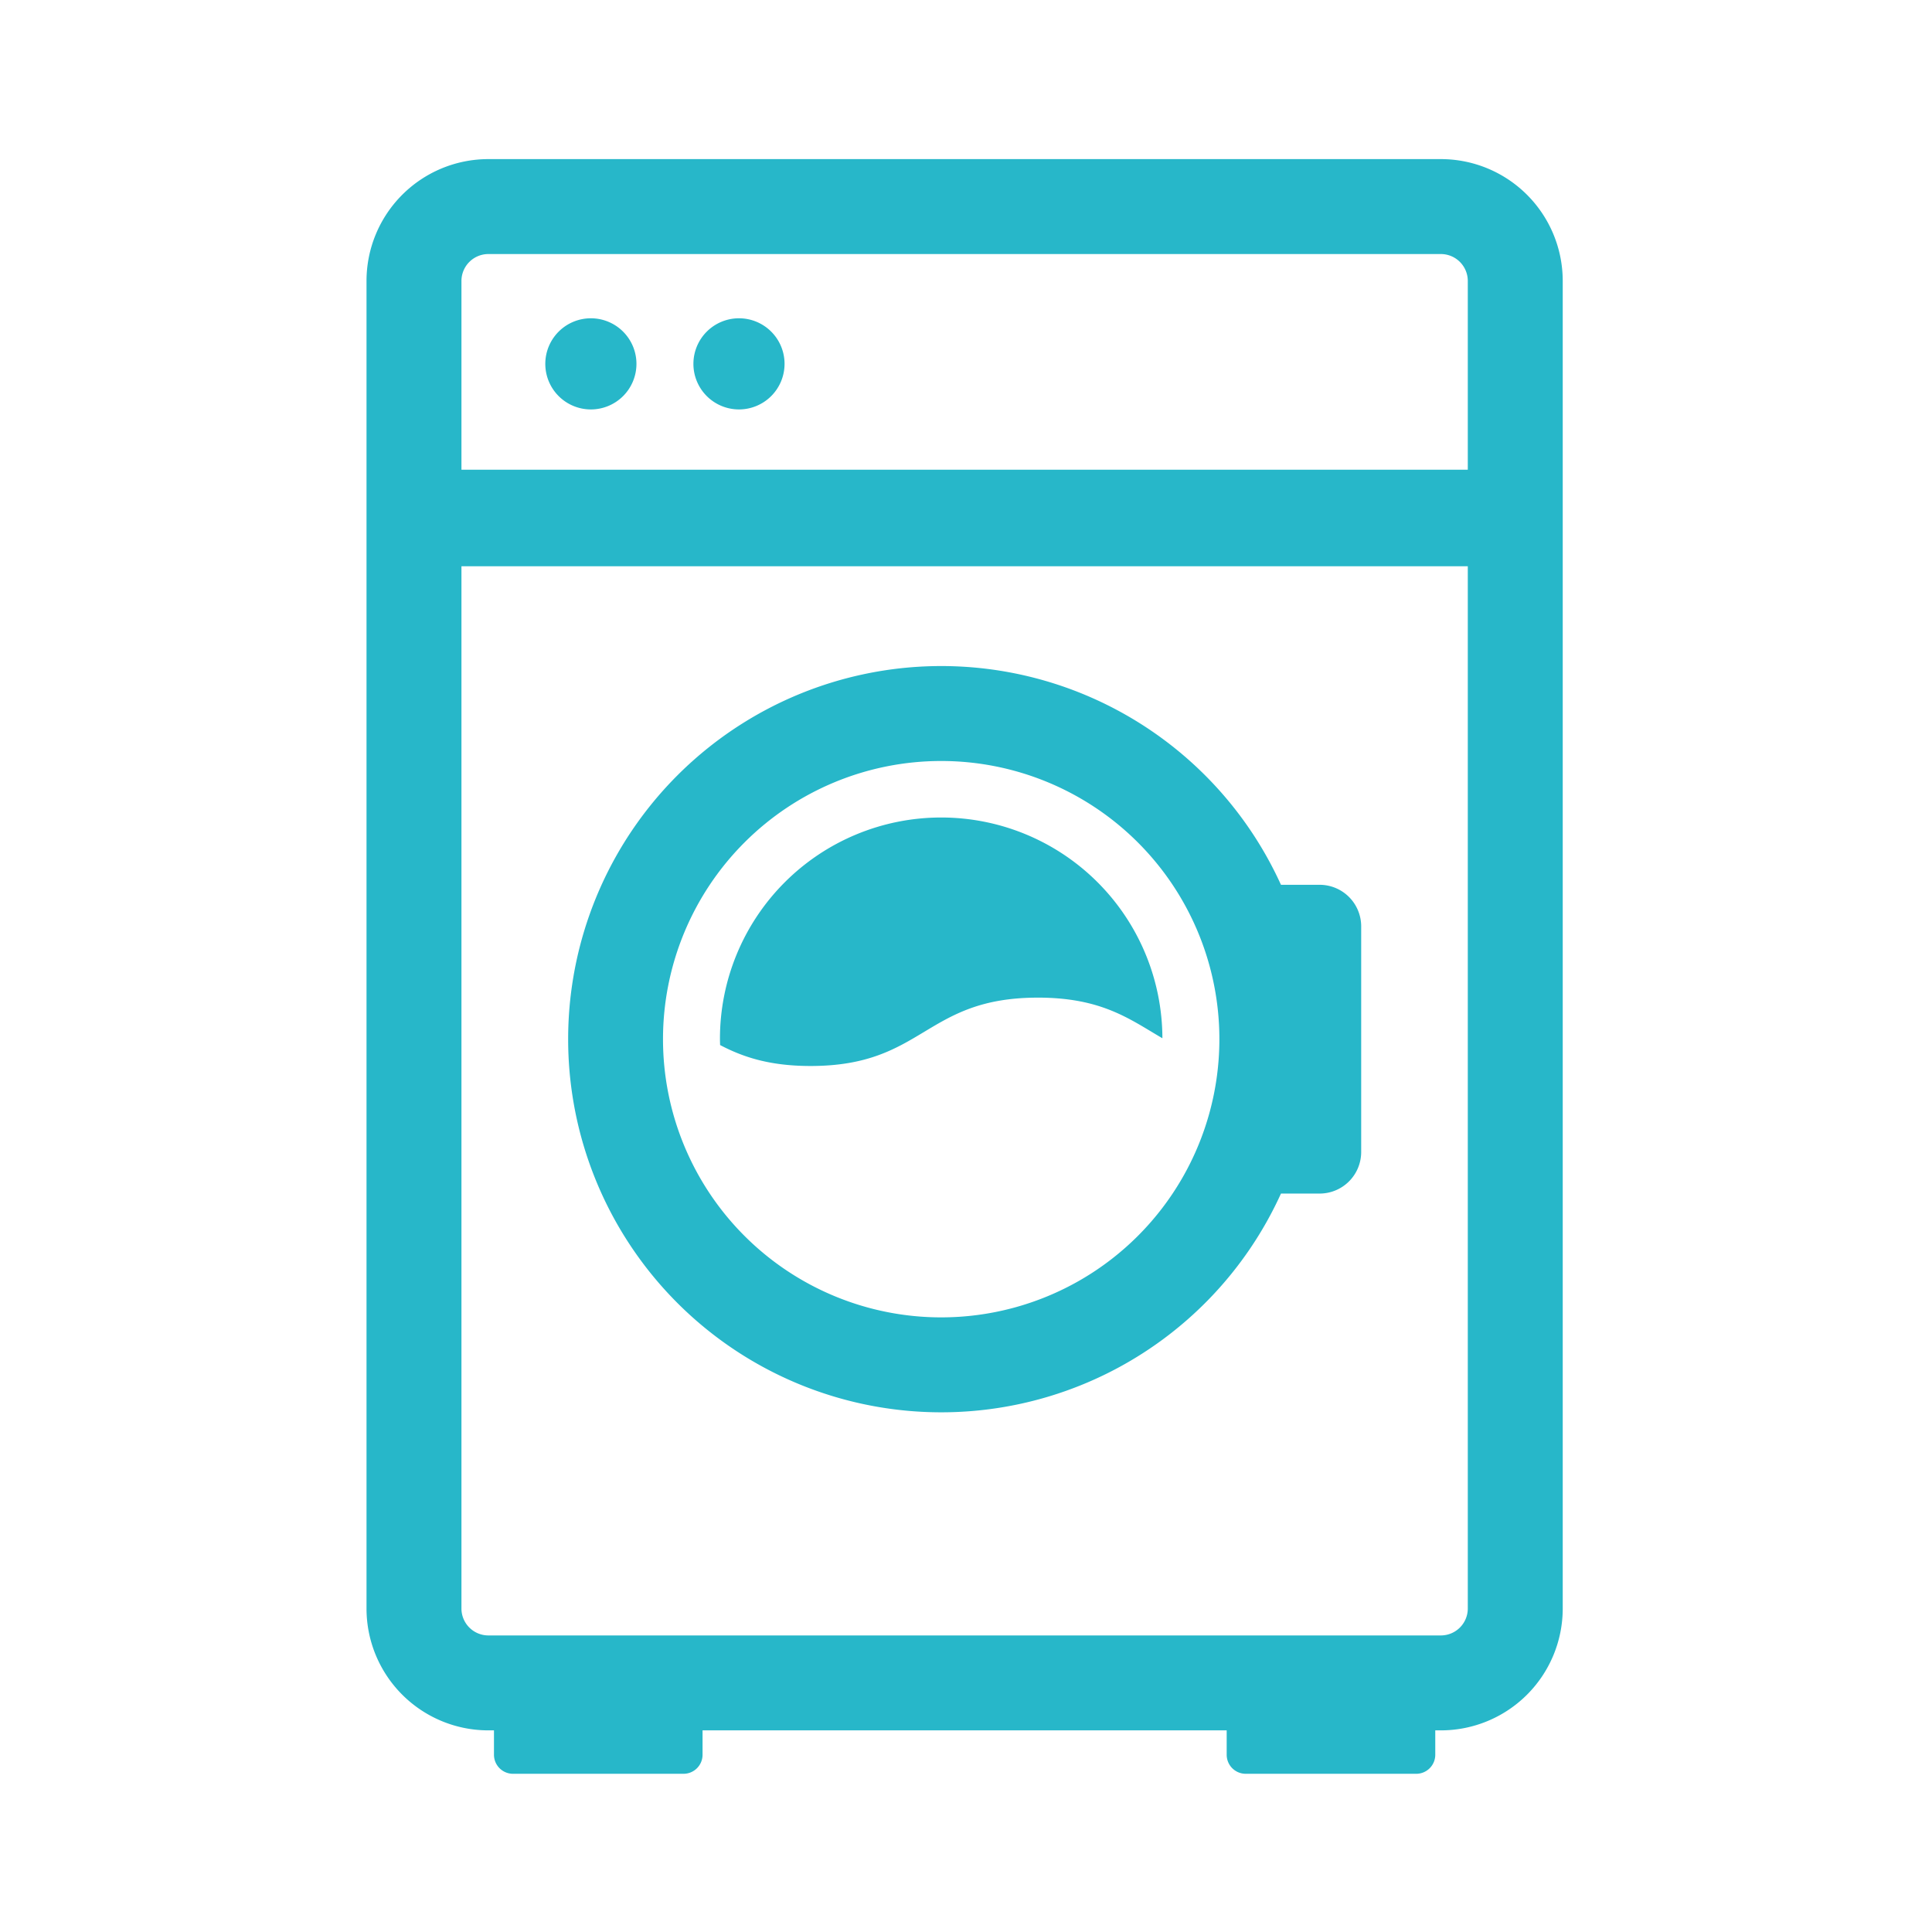
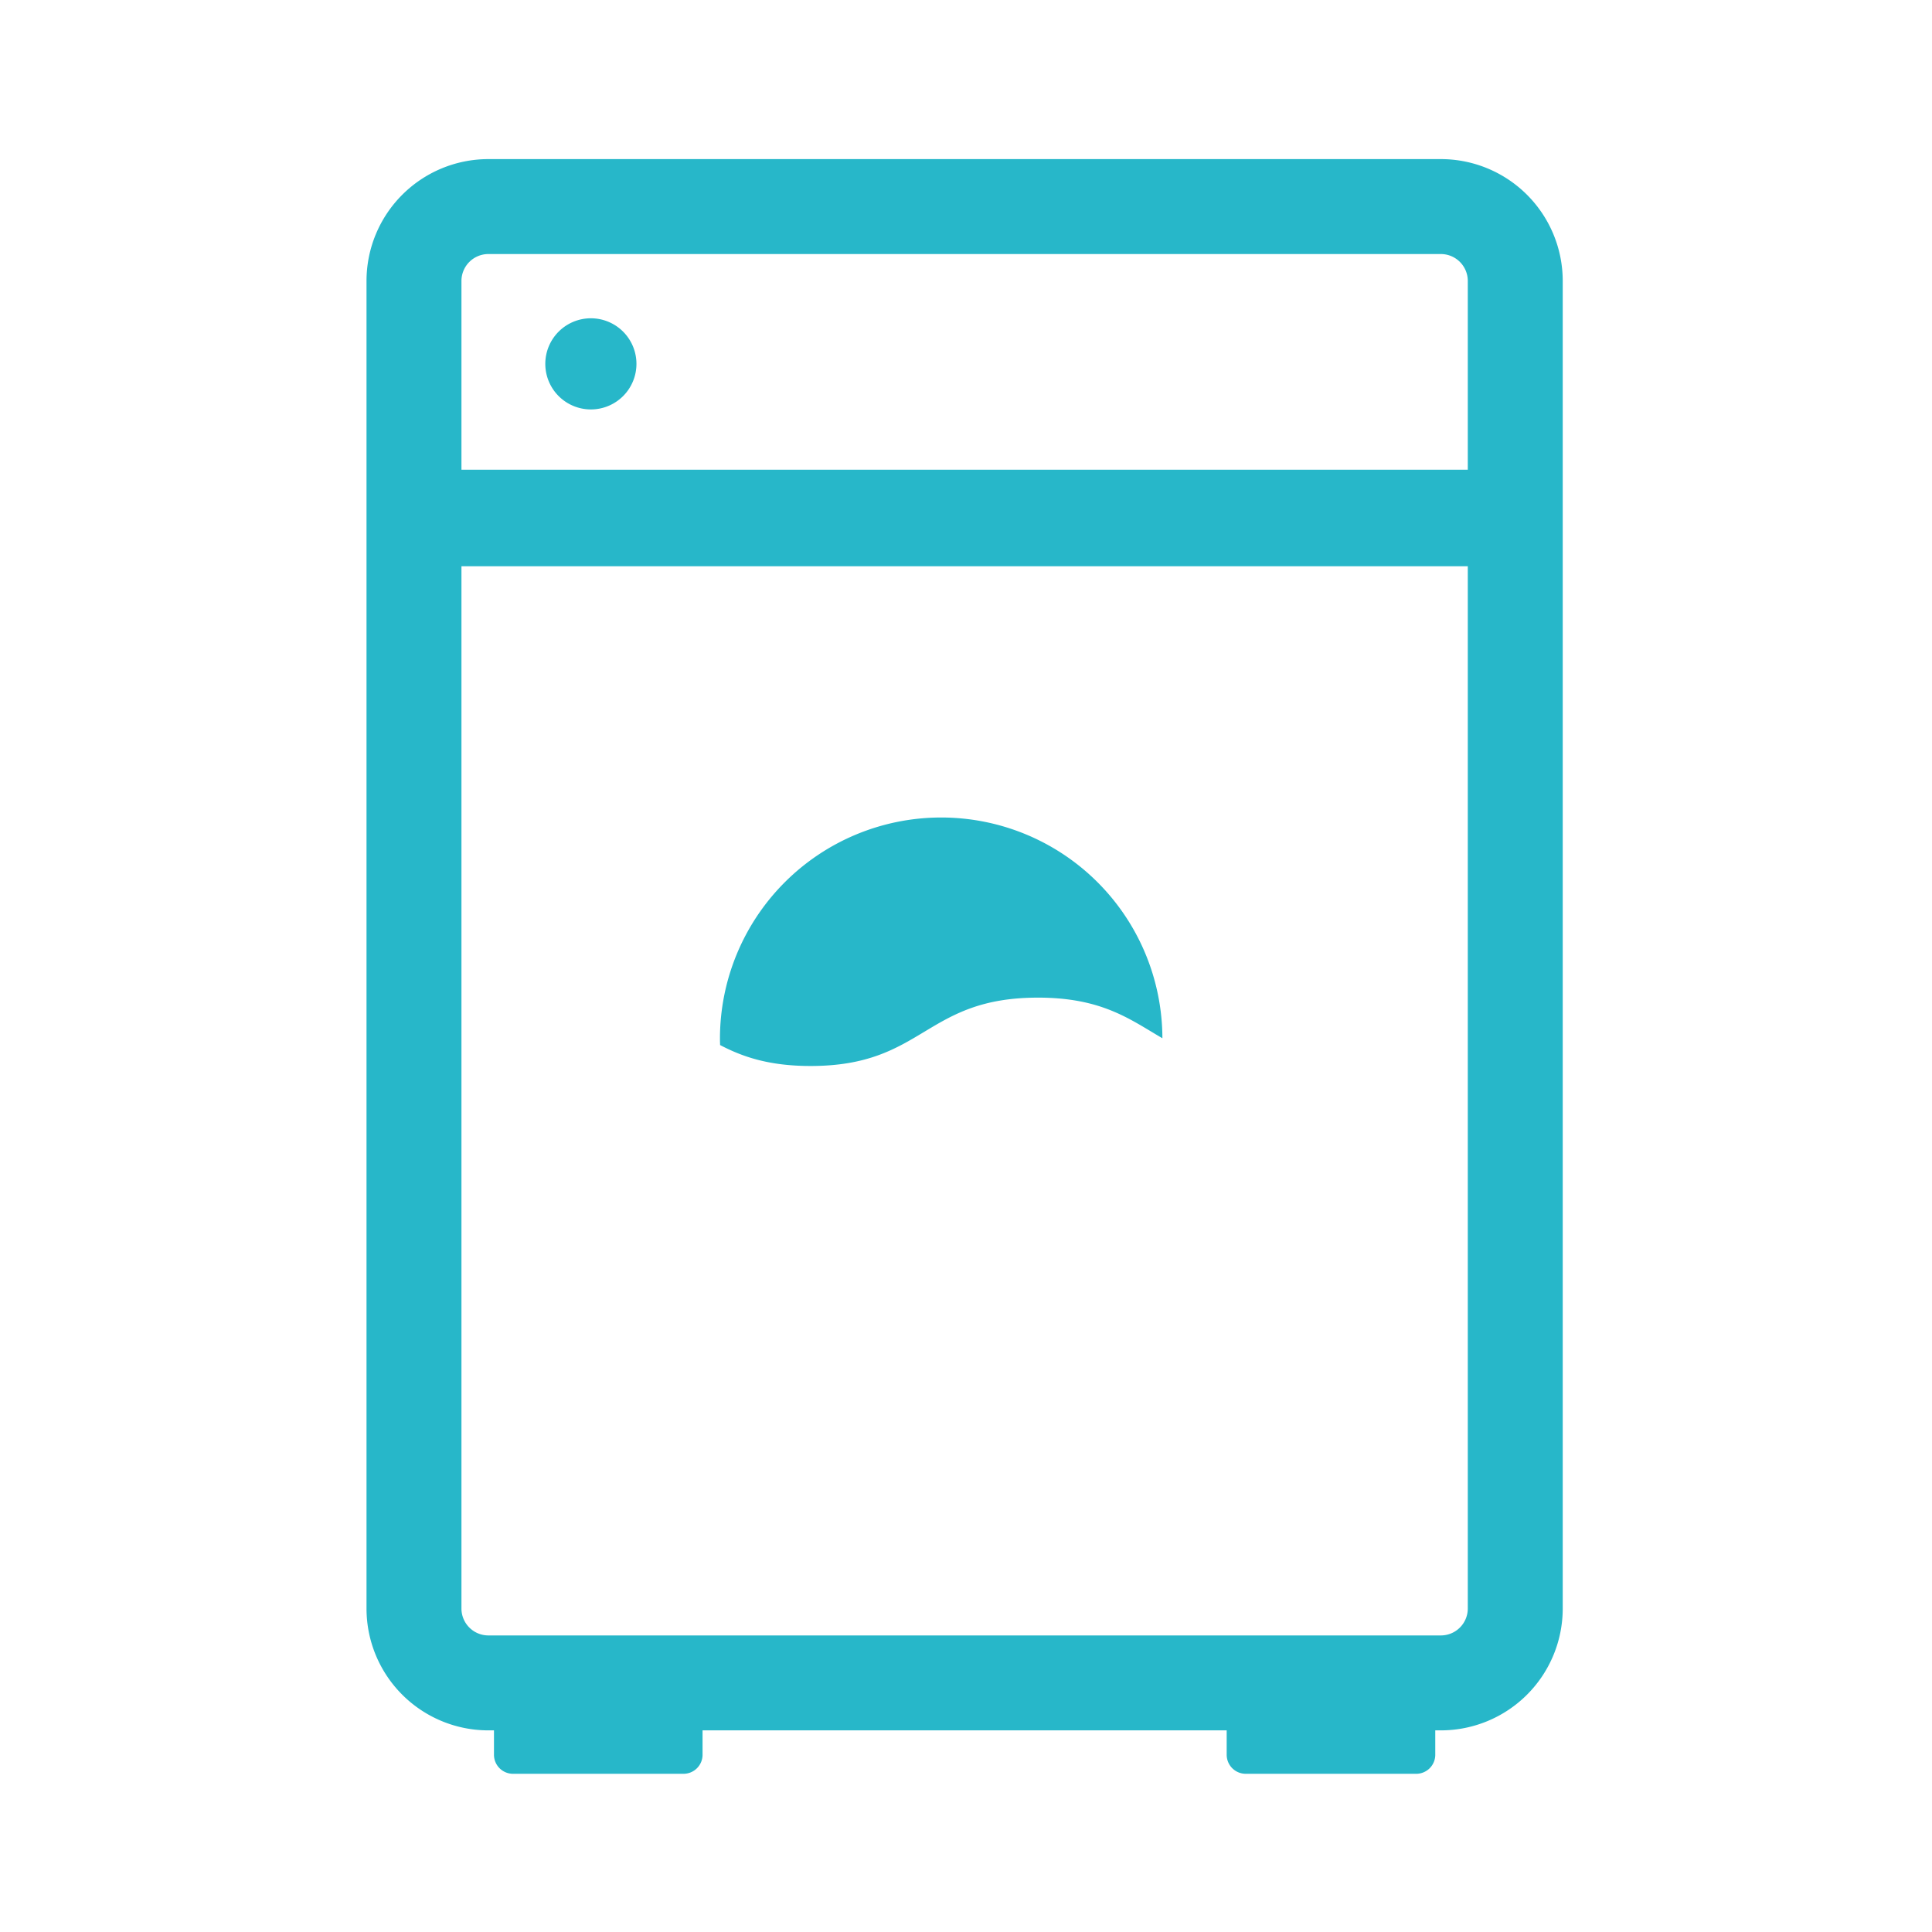
<svg xmlns="http://www.w3.org/2000/svg" width="680" height="680">
  <path data-name="パス 11879" d="M224.009 128.066a16.04 16.04 0 1 1-16.04-16.039 16.04 16.04 0 0 1 16.04 16.039" fill="#27b7c9" />
-   <path data-name="パス 11880" d="M276.136 128.066a16.039 16.039 0 1 1-16.036-16.039 16.039 16.039 0 0 1 16.038 16.039" fill="#27b7c9" />
-   <path data-name="パス 11881" d="M464.5 311.42h-13.641a131.329 131.329 0 1 0 0 108.676H464.5a14.637 14.637 0 0 0 14.593-14.6v-79.484A14.637 14.637 0 0 0 464.5 311.42M331.267 463.672a97.913 97.913 0 1 1 97.915-97.914 97.913 97.913 0 0 1-97.915 97.914" fill="#27b7c9" />
  <path data-name="パス 11882" d="M365.314 351.131c22.526 0 32.368 7.629 43.811 14.3a77.862 77.862 0 0 0-155.724.33c0 .693.034 1.377.052 2.066 7.867 4.112 17.16 7.366 31.863 7.366 40 0 40-24.059 80-24.059" fill="#27b7c9" />
  <path data-name="パス 11883" d="M507.258 56H171.771A42.9 42.9 0 0 0 129 98.771V566.26a42.9 42.9 0 0 0 42.771 42.772h2.091v8.6a6.7 6.7 0 0 0 6.683 6.683h60.048a6.7 6.7 0 0 0 6.683-6.683v-8.6h184.477v8.6a6.7 6.7 0 0 0 6.683 6.683h60.047a6.7 6.7 0 0 0 6.684-6.683v-8.6h2.091a42.9 42.9 0 0 0 42.771-42.772V98.771A42.9 42.9 0 0 0 507.258 56m9.356 510.26a9.482 9.482 0 0 1-9.356 9.358H171.771a9.482 9.482 0 0 1-9.356-9.358V199.3h354.2Zm0-400.946H162.415V98.771a9.481 9.481 0 0 1 9.356-9.355h335.487a9.481 9.481 0 0 1 9.356 9.355Z" fill="#27b7c9" />
  <path data-name="長方形 520" fill="none" d="M0 0h680v680H0z" />
</svg>